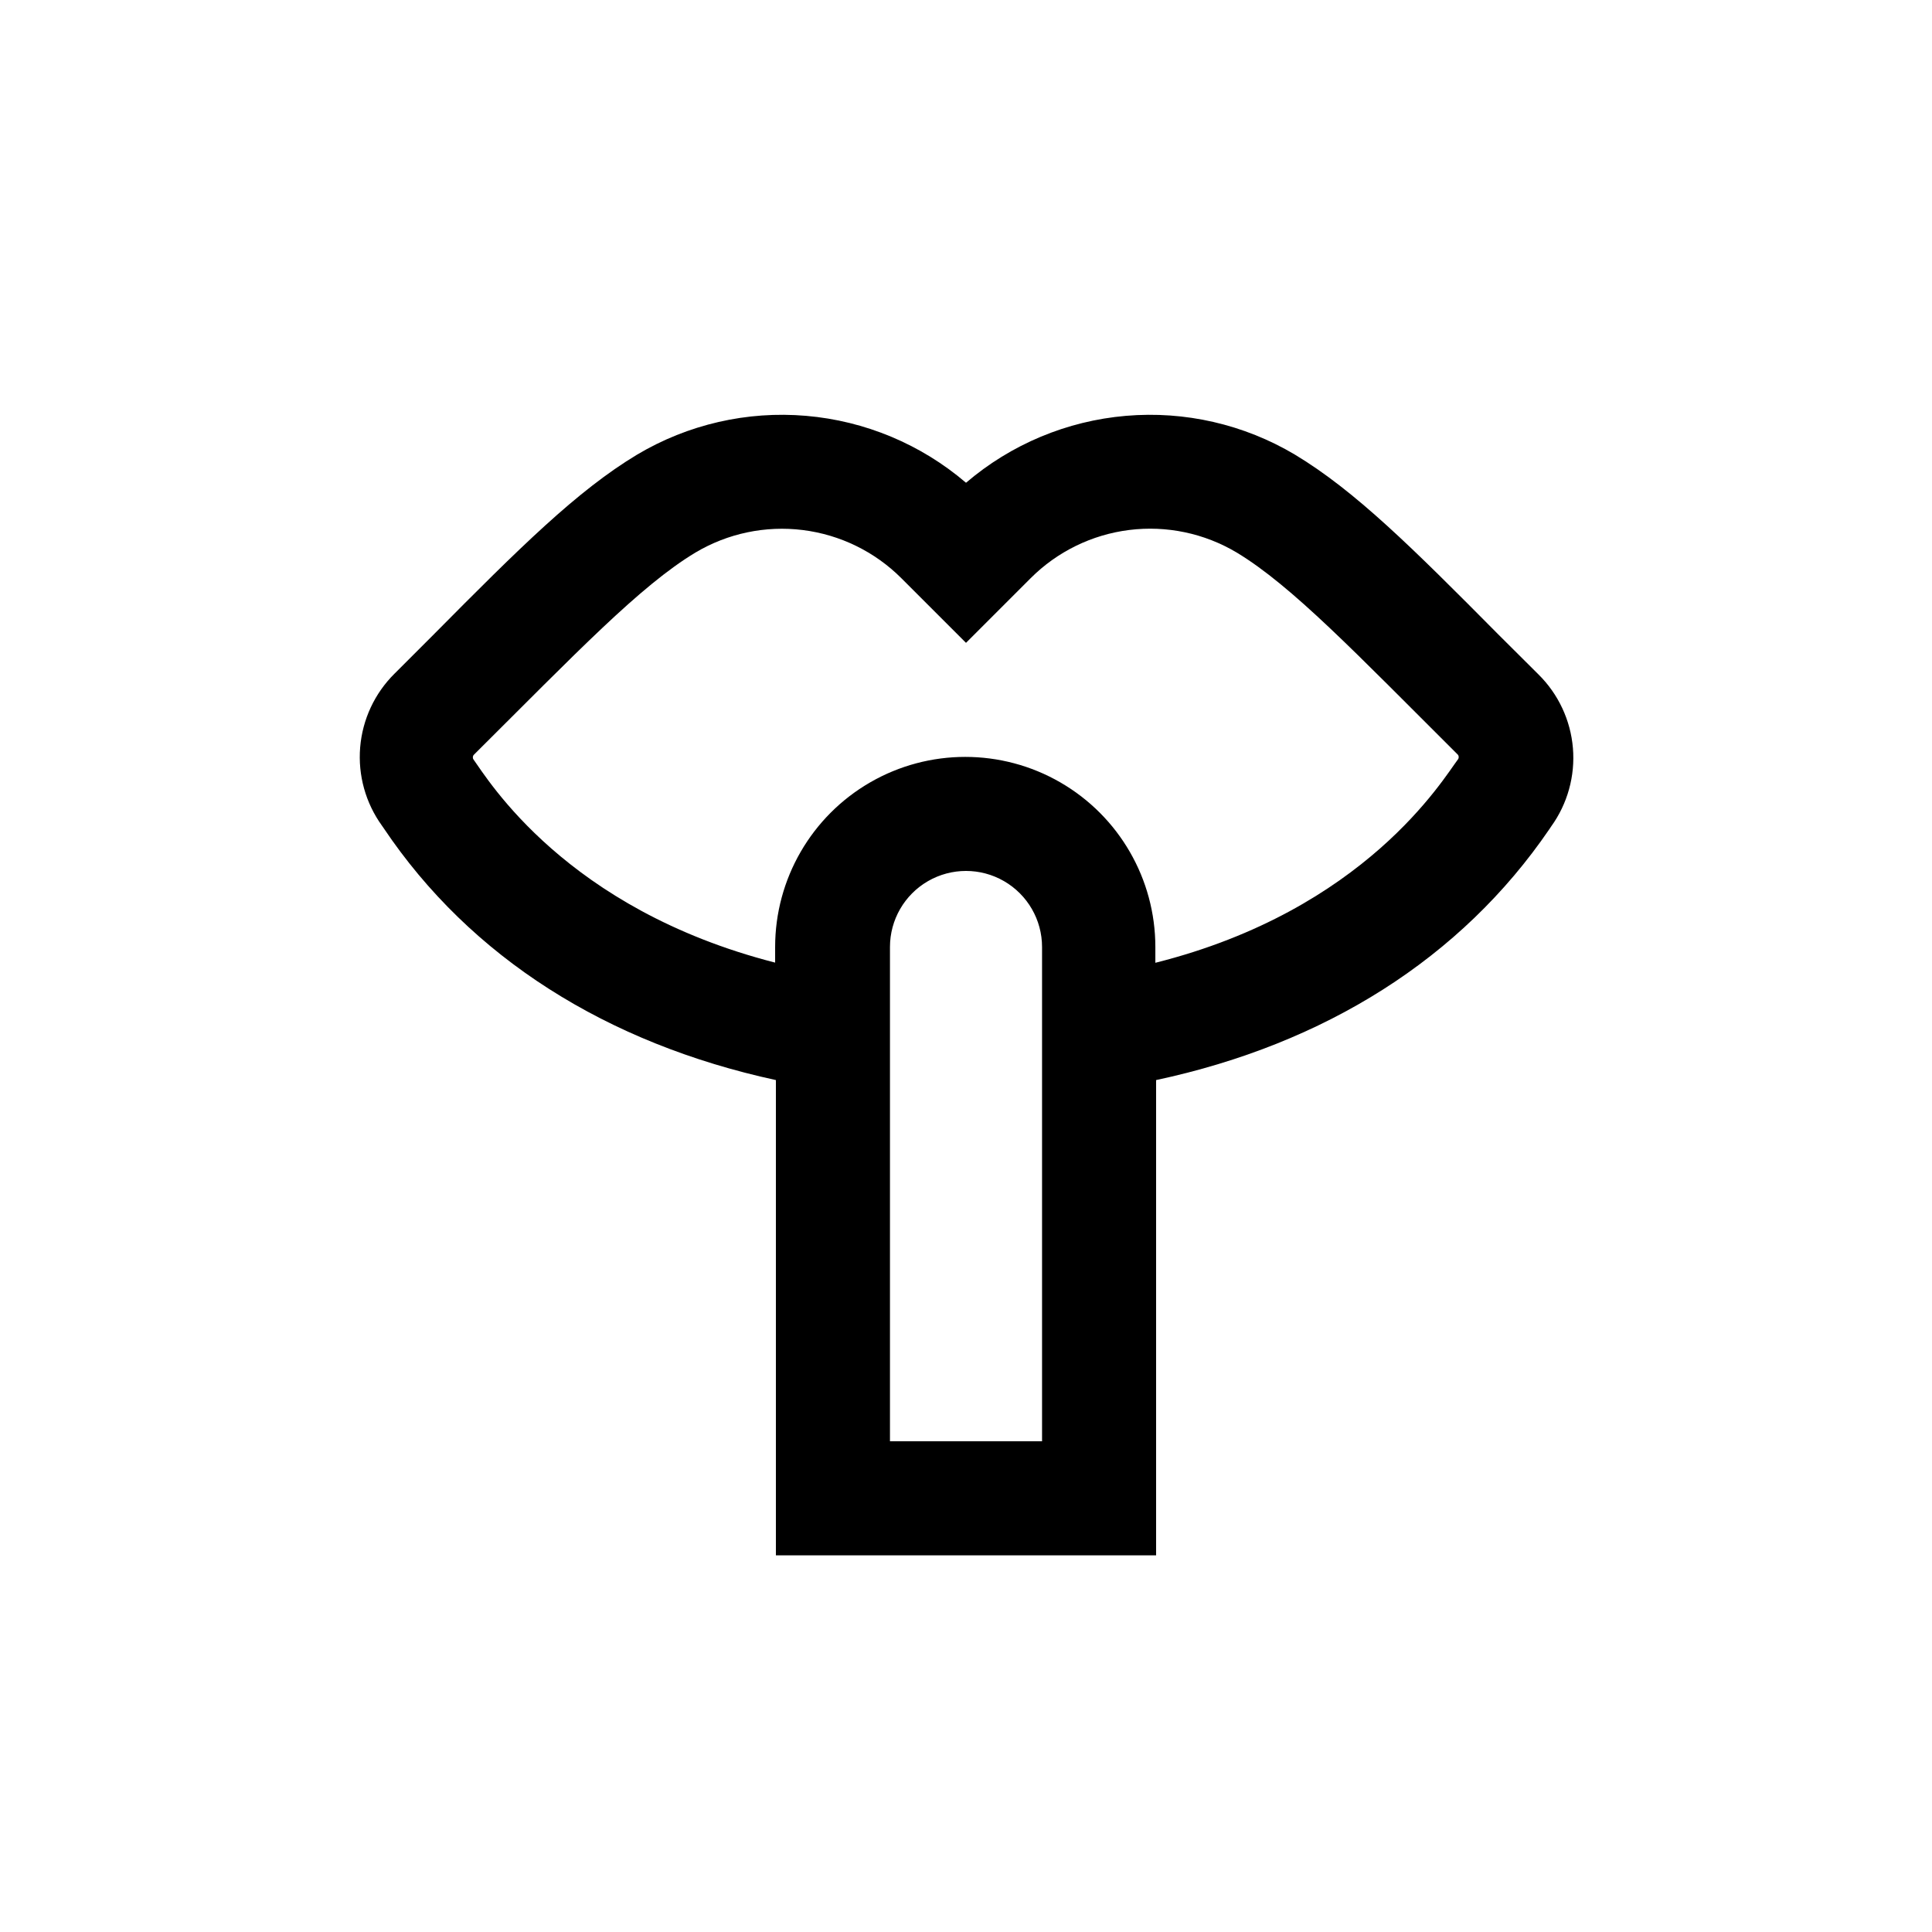
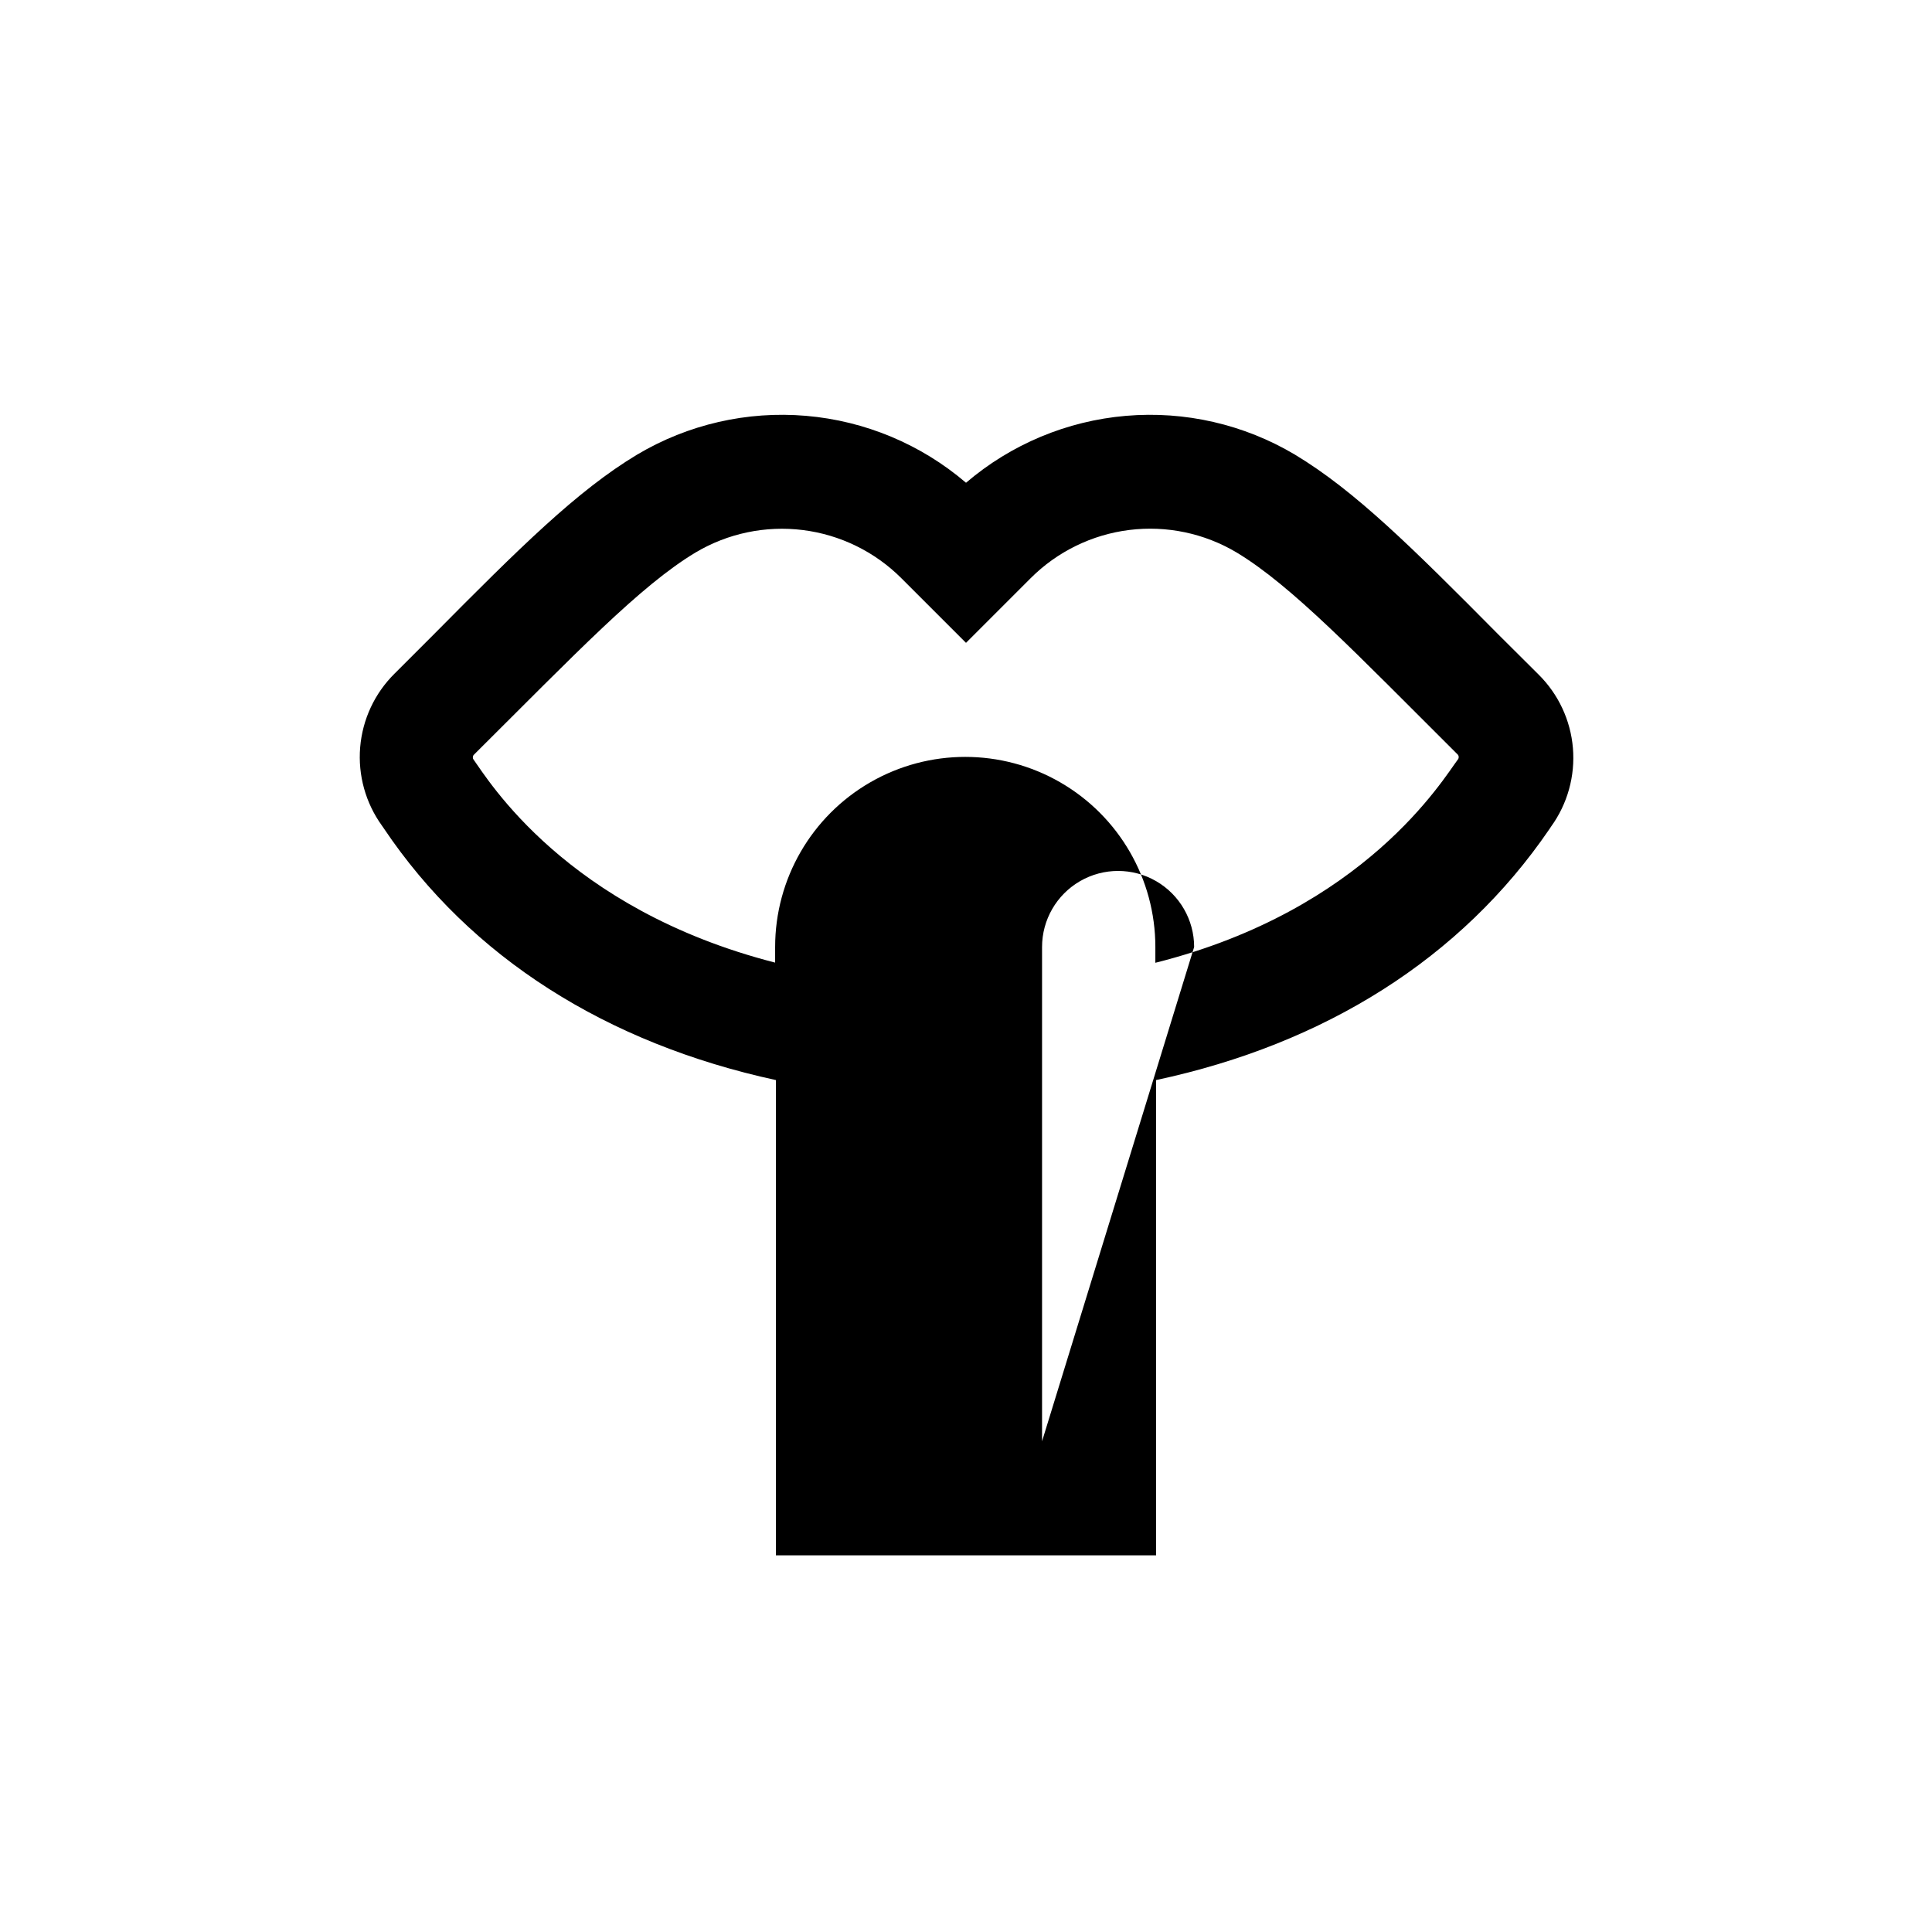
<svg xmlns="http://www.w3.org/2000/svg" fill="#000000" width="800px" height="800px" version="1.1" viewBox="144 144 512 512">
-   <path d="m349.62 430.23v125.95h100.76v-125.95c44.789-9.574 80.863-32.293 104.19-66.453l0.504-0.754c4.34-6.016 6.383-13.387 5.766-20.777-0.621-7.391-3.863-14.316-9.141-19.527l-10.629-10.582c-22.773-22.973-37.988-38.086-53.91-47.66-13.484-8.02-29.145-11.617-44.777-10.277-15.633 1.336-30.453 7.539-42.379 17.734-11.93-10.195-26.75-16.398-42.383-17.734-15.633-1.34-31.293 2.258-44.777 10.277-15.922 9.574-31.137 24.688-53.906 47.66l-10.379 10.379c-5.273 5.219-8.504 12.148-9.113 19.539s1.441 14.758 5.785 20.766l0.453 0.656c23.027 34.309 59.148 57.031 103.94 66.754zm70.535 95.723h-40.305v-130.99c0-7.199 3.84-13.852 10.074-17.453 6.234-3.602 13.918-3.602 20.152 0 6.234 3.602 10.078 10.254 10.078 17.453zm-150.54-181.97c27.105-26.957 44.031-44.738 58.691-53.555 8.559-5.094 18.566-7.191 28.449-5.961 9.883 1.234 19.07 5.723 26.113 12.762l17.133 17.129 17.129-17.129c7.047-7.051 16.246-11.547 26.137-12.781 9.895-1.23 19.914 0.871 28.477 5.981 14.609 8.816 31.539 26.598 58.594 53.555 0.32 0.375 0.32 0.93 0 1.309-3.828 5.039-24.434 39.852-80.156 53.855v-4.18c0-18-9.605-34.633-25.191-43.633-15.59-9-34.793-9-50.383 0-15.586 9-25.188 25.633-25.188 43.633v4.133c-55.473-14.211-76.129-48.57-79.957-53.859-0.254-0.402-0.191-0.93 0.152-1.258z" />
+   <path d="m349.62 430.23v125.95h100.76v-125.95c44.789-9.574 80.863-32.293 104.19-66.453l0.504-0.754c4.34-6.016 6.383-13.387 5.766-20.777-0.621-7.391-3.863-14.316-9.141-19.527l-10.629-10.582c-22.773-22.973-37.988-38.086-53.91-47.66-13.484-8.02-29.145-11.617-44.777-10.277-15.633 1.336-30.453 7.539-42.379 17.734-11.93-10.195-26.75-16.398-42.383-17.734-15.633-1.34-31.293 2.258-44.777 10.277-15.922 9.574-31.137 24.688-53.906 47.66l-10.379 10.379c-5.273 5.219-8.504 12.148-9.113 19.539s1.441 14.758 5.785 20.766l0.453 0.656c23.027 34.309 59.148 57.031 103.94 66.754zm70.535 95.723v-130.99c0-7.199 3.84-13.852 10.074-17.453 6.234-3.602 13.918-3.602 20.152 0 6.234 3.602 10.078 10.254 10.078 17.453zm-150.54-181.97c27.105-26.957 44.031-44.738 58.691-53.555 8.559-5.094 18.566-7.191 28.449-5.961 9.883 1.234 19.07 5.723 26.113 12.762l17.133 17.129 17.129-17.129c7.047-7.051 16.246-11.547 26.137-12.781 9.895-1.23 19.914 0.871 28.477 5.981 14.609 8.816 31.539 26.598 58.594 53.555 0.32 0.375 0.32 0.93 0 1.309-3.828 5.039-24.434 39.852-80.156 53.855v-4.18c0-18-9.605-34.633-25.191-43.633-15.59-9-34.793-9-50.383 0-15.586 9-25.188 25.633-25.188 43.633v4.133c-55.473-14.211-76.129-48.57-79.957-53.859-0.254-0.402-0.191-0.93 0.152-1.258z" />
</svg>